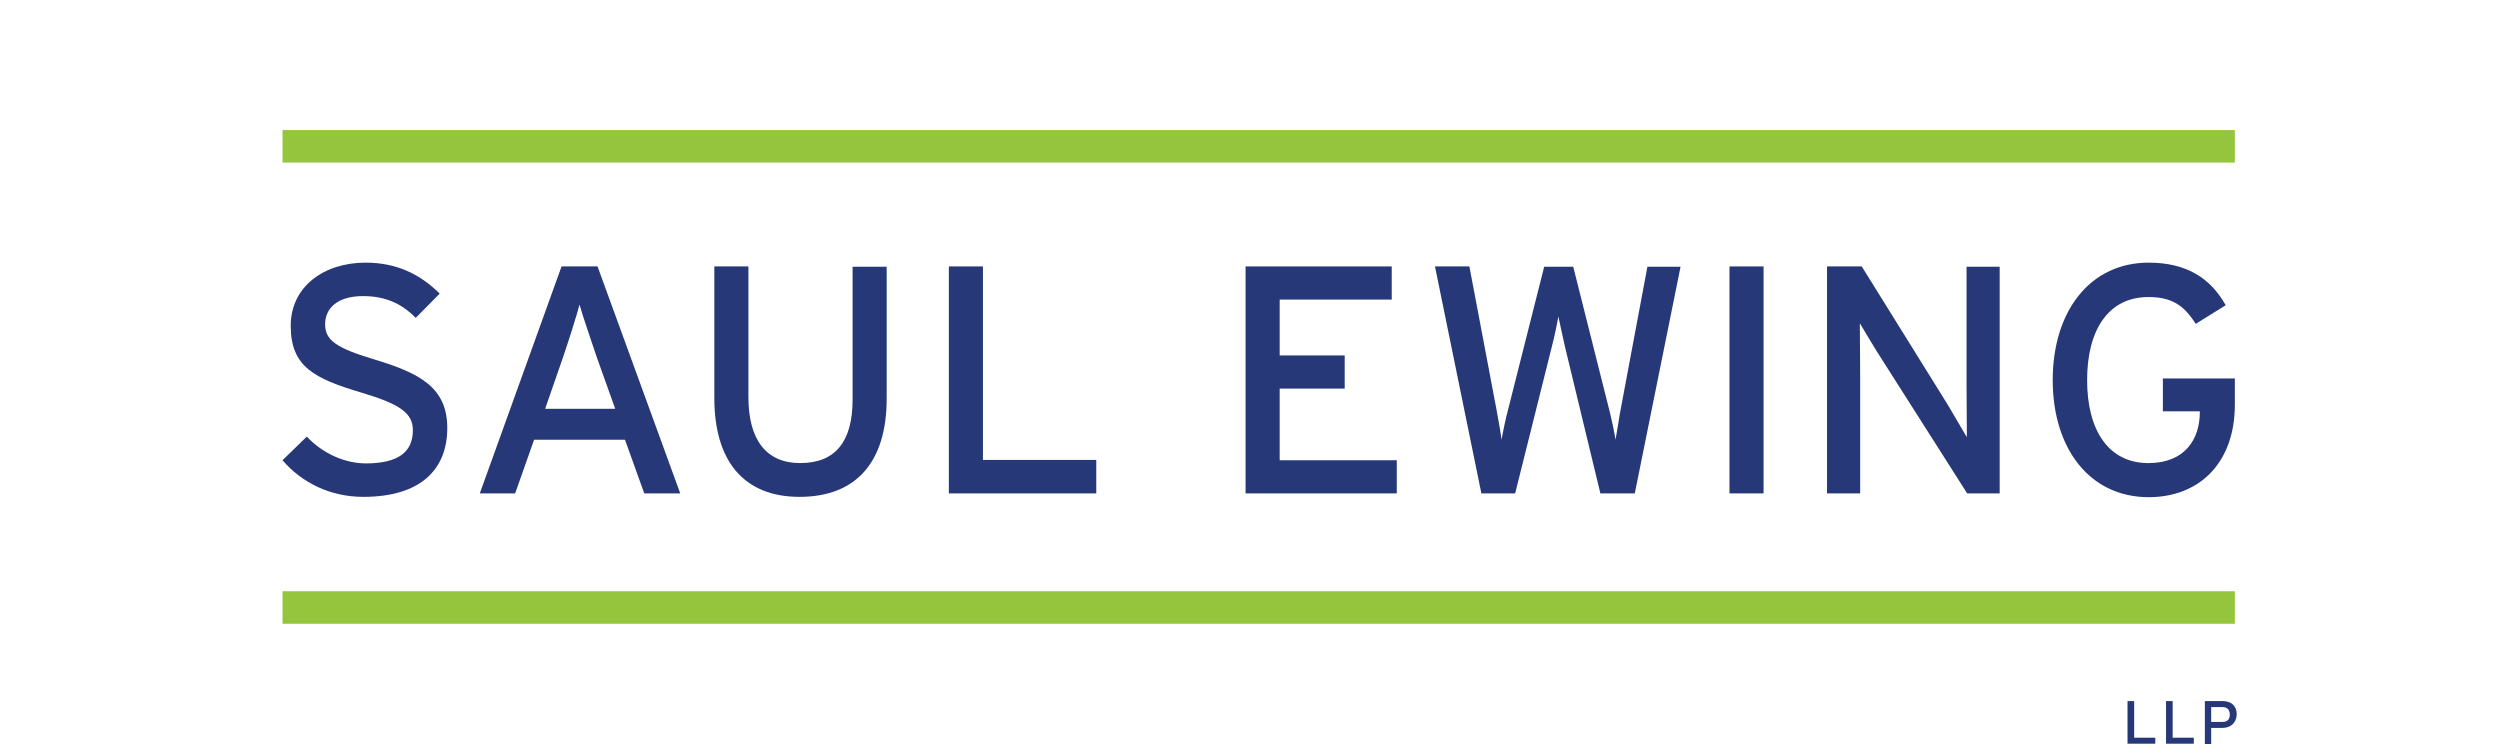
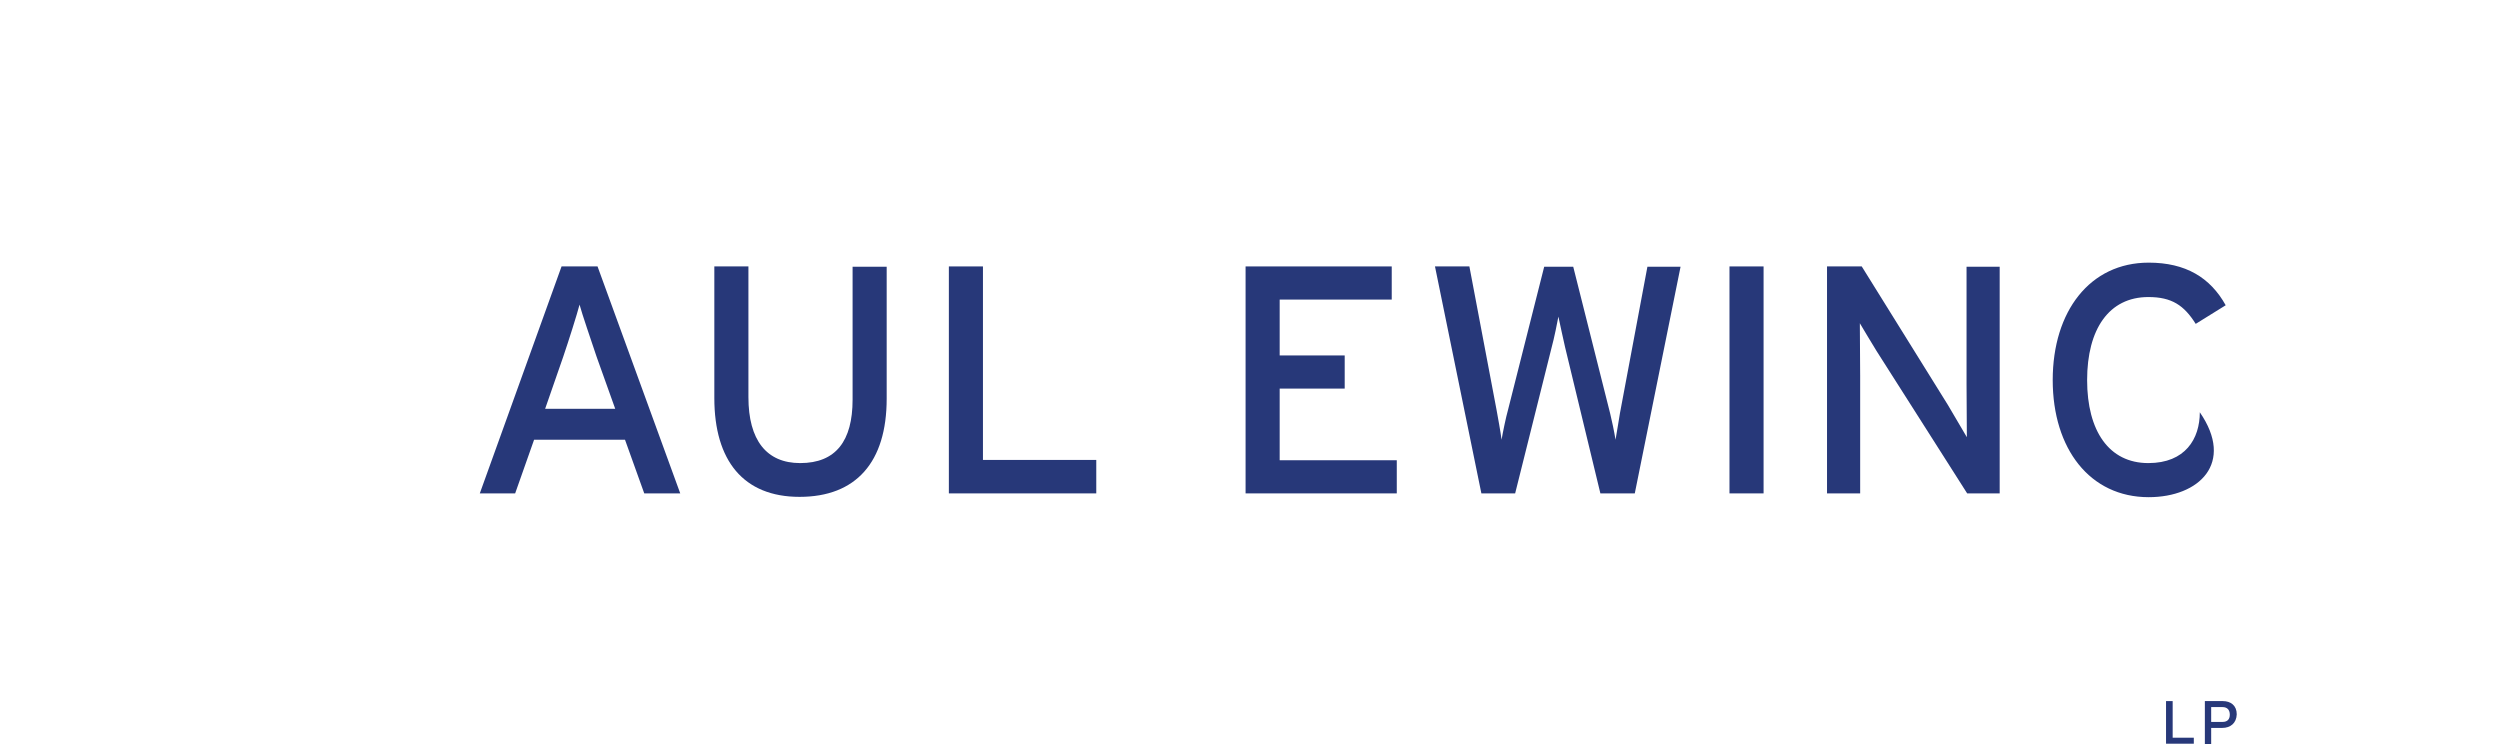
<svg xmlns="http://www.w3.org/2000/svg" width="624" height="188" xml:space="preserve" overflow="hidden">
  <g>
    <g>
      <path d="M554.745 316.491 551.909 316.491 551.909 320.194 554.745 320.194C556.006 320.194 556.558 319.485 556.558 318.382 556.558 317.121 555.849 316.491 554.745 316.491M554.667 321.691 551.909 321.691 551.909 325.709 550.333 325.709 550.333 314.994 554.824 314.994C556.794 314.994 558.291 316.097 558.291 318.303 558.212 320.509 556.715 321.691 554.667 321.691" fill="#273879" fill-rule="nonzero" fill-opacity="1" transform="matrix(1 0 0 1 0 -140.002)" />
      <path d="M540.642 314.994 540.642 325.63 547.576 325.63 547.576 324.133 542.297 324.133 542.297 314.994Z" fill="#273879" fill-rule="nonzero" fill-opacity="1" transform="matrix(1 0 0 1 0 -140.002)" />
-       <path d="M531.03 314.994 531.03 325.63 537.964 325.63 537.964 324.133 532.685 324.133 532.685 314.994Z" fill="#273879" fill-rule="nonzero" fill-opacity="1" transform="matrix(1 0 0 1 0 -140.002)" />
-       <path d="M536.309 205.558C545.527 205.558 551.673 209.261 555.533 216.194L548.048 220.842C545.133 216.194 542.061 214.145 536.23 214.145 526.382 214.145 520.945 222.182 520.945 234.867 520.945 247.552 526.382 255.588 536.23 255.588 545.448 255.588 549.073 249.521 549.073 242.903L549.073 242.667 539.855 242.667 539.855 234.473 557.818 234.473 557.818 241.012C557.818 255.588 548.915 264.097 536.309 264.097 521.655 264.097 512.358 252.042 512.358 234.867 512.358 217.691 521.655 205.558 536.309 205.558" fill="#273879" fill-rule="nonzero" fill-opacity="1" transform="matrix(1 0 0 1 0 -140.002)" />
+       <path d="M536.309 205.558C545.527 205.558 551.673 209.261 555.533 216.194L548.048 220.842C545.133 216.194 542.061 214.145 536.23 214.145 526.382 214.145 520.945 222.182 520.945 234.867 520.945 247.552 526.382 255.588 536.23 255.588 545.448 255.588 549.073 249.521 549.073 242.903C557.818 255.588 548.915 264.097 536.309 264.097 521.655 264.097 512.358 252.042 512.358 234.867 512.358 217.691 521.655 205.558 536.309 205.558" fill="#273879" fill-rule="nonzero" fill-opacity="1" transform="matrix(1 0 0 1 0 -140.002)" />
      <path d="M491.006 263.152 468.394 227.618C467.055 225.491 465.085 222.103 464.218 220.685 464.218 222.812 464.297 230.612 464.297 233.764L464.297 263.152 456.024 263.152 456.024 206.503 464.691 206.503 486.2 241.091C487.618 243.455 490.061 247.63 490.927 249.127 490.927 247 490.849 238.964 490.849 235.812L490.849 206.582 499.121 206.582 499.121 263.152 491.006 263.152Z" fill="#273879" fill-rule="nonzero" fill-opacity="1" transform="matrix(1 0 0 1 0 -140.002)" />
      <path d="M431.679 206.503 440.188 206.503 440.188 263.152 431.679 263.152Z" fill="#273879" fill-rule="nonzero" fill-opacity="1" transform="matrix(1 0 0 1 0 -140.002)" />
      <path d="M408.042 263.152 399.455 263.152 390.63 226.594C390.158 224.624 389.291 220.448 388.976 219.03 388.739 220.37 387.873 224.624 387.321 226.594L378.182 263.152 369.752 263.152 358.17 206.503 366.758 206.503 373.533 242.273C373.849 244.006 374.558 247.867 374.794 249.758 375.109 247.867 375.897 244.085 376.37 242.43L385.43 206.582 392.679 206.582 401.897 243.218C402.291 244.794 402.921 247.788 403.236 249.758 403.63 247.63 404.103 244.479 404.339 243.139L411.194 206.582 419.467 206.582 408.042 263.152Z" fill="#273879" fill-rule="nonzero" fill-opacity="1" transform="matrix(1 0 0 1 0 -140.002)" />
      <path d="M310.897 263.152 310.897 206.503 347.376 206.503 347.376 214.776 319.406 214.776 319.406 228.721 335.636 228.721 335.636 236.994 319.406 236.994 319.406 254.879 348.636 254.879 348.636 263.152Z" fill="#273879" fill-rule="nonzero" fill-opacity="1" transform="matrix(1 0 0 1 0 -140.002)" />
      <path d="M236.836 263.152 236.836 206.503 245.345 206.503 245.345 254.8 273.63 254.8 273.63 263.152Z" fill="#273879" fill-rule="nonzero" fill-opacity="1" transform="matrix(1 0 0 1 0 -140.002)" />
      <path d="M199.57 264.018C185.545 264.018 178.297 254.958 178.297 239.358L178.297 206.503 186.806 206.503 186.806 239.121C186.806 249.836 191.297 255.588 199.727 255.588 208.63 255.588 212.806 250.073 212.806 239.752L212.806 206.582 221.315 206.582 221.315 239.515C221.315 255.352 213.673 264.018 199.57 264.018" fill="#273879" fill-rule="nonzero" fill-opacity="1" transform="matrix(1 0 0 1 0 -140.002)" />
      <path d="M160.806 263.152 156 249.758 133.309 249.758 128.582 263.152 119.758 263.152 140.164 206.503 149.145 206.503 169.788 263.152 160.806 263.152ZM148.909 229.036C147.57 225.018 145.285 218.4 144.655 216.036 144.024 218.479 141.976 224.939 140.558 229.115L136.067 242.036 153.558 242.036 148.909 229.036Z" fill="#273879" fill-rule="nonzero" fill-opacity="1" transform="matrix(1 0 0 1 0 -140.002)" />
-       <path d="M91.236 205.558C98.958 205.558 104.788 208.394 109.752 213.279L103.764 219.345C100.218 215.721 96.121 213.909 90.606 213.909 83.988 213.909 81.151 217.139 81.151 220.921 81.151 224.861 83.751 226.83 93.521 229.745 104.709 233.133 111.642 236.679 111.642 246.842 111.642 257.006 105.182 264.018 90.685 264.018 82.412 264.018 75.321 260.473 70.515 254.879L76.582 248.97C80.364 253.067 85.958 255.667 91.315 255.667 99.273 255.667 103.055 252.909 103.055 247.394 103.055 243.061 99.746 240.855 90.291 238.018 78.315 234.473 72.564 231.479 72.564 221.315 72.564 211.545 80.836 205.558 91.236 205.558" fill="#273879" fill-rule="nonzero" fill-opacity="1" transform="matrix(1 0 0 1 0 -140.002)" />
-       <path d="M70.515 287.576 557.818 287.576 557.818 295.691 70.515 295.691Z" fill="#95C53D" fill-rule="nonzero" fill-opacity="1" transform="matrix(1 0 0 1 0 -140.002)" />
-       <path d="M70.515 172.467 557.818 172.467 557.818 180.582 70.515 180.582Z" fill="#95C53D" fill-rule="nonzero" fill-opacity="1" transform="matrix(1 0 0 1 0 -140.002)" />
    </g>
  </g>
</svg>